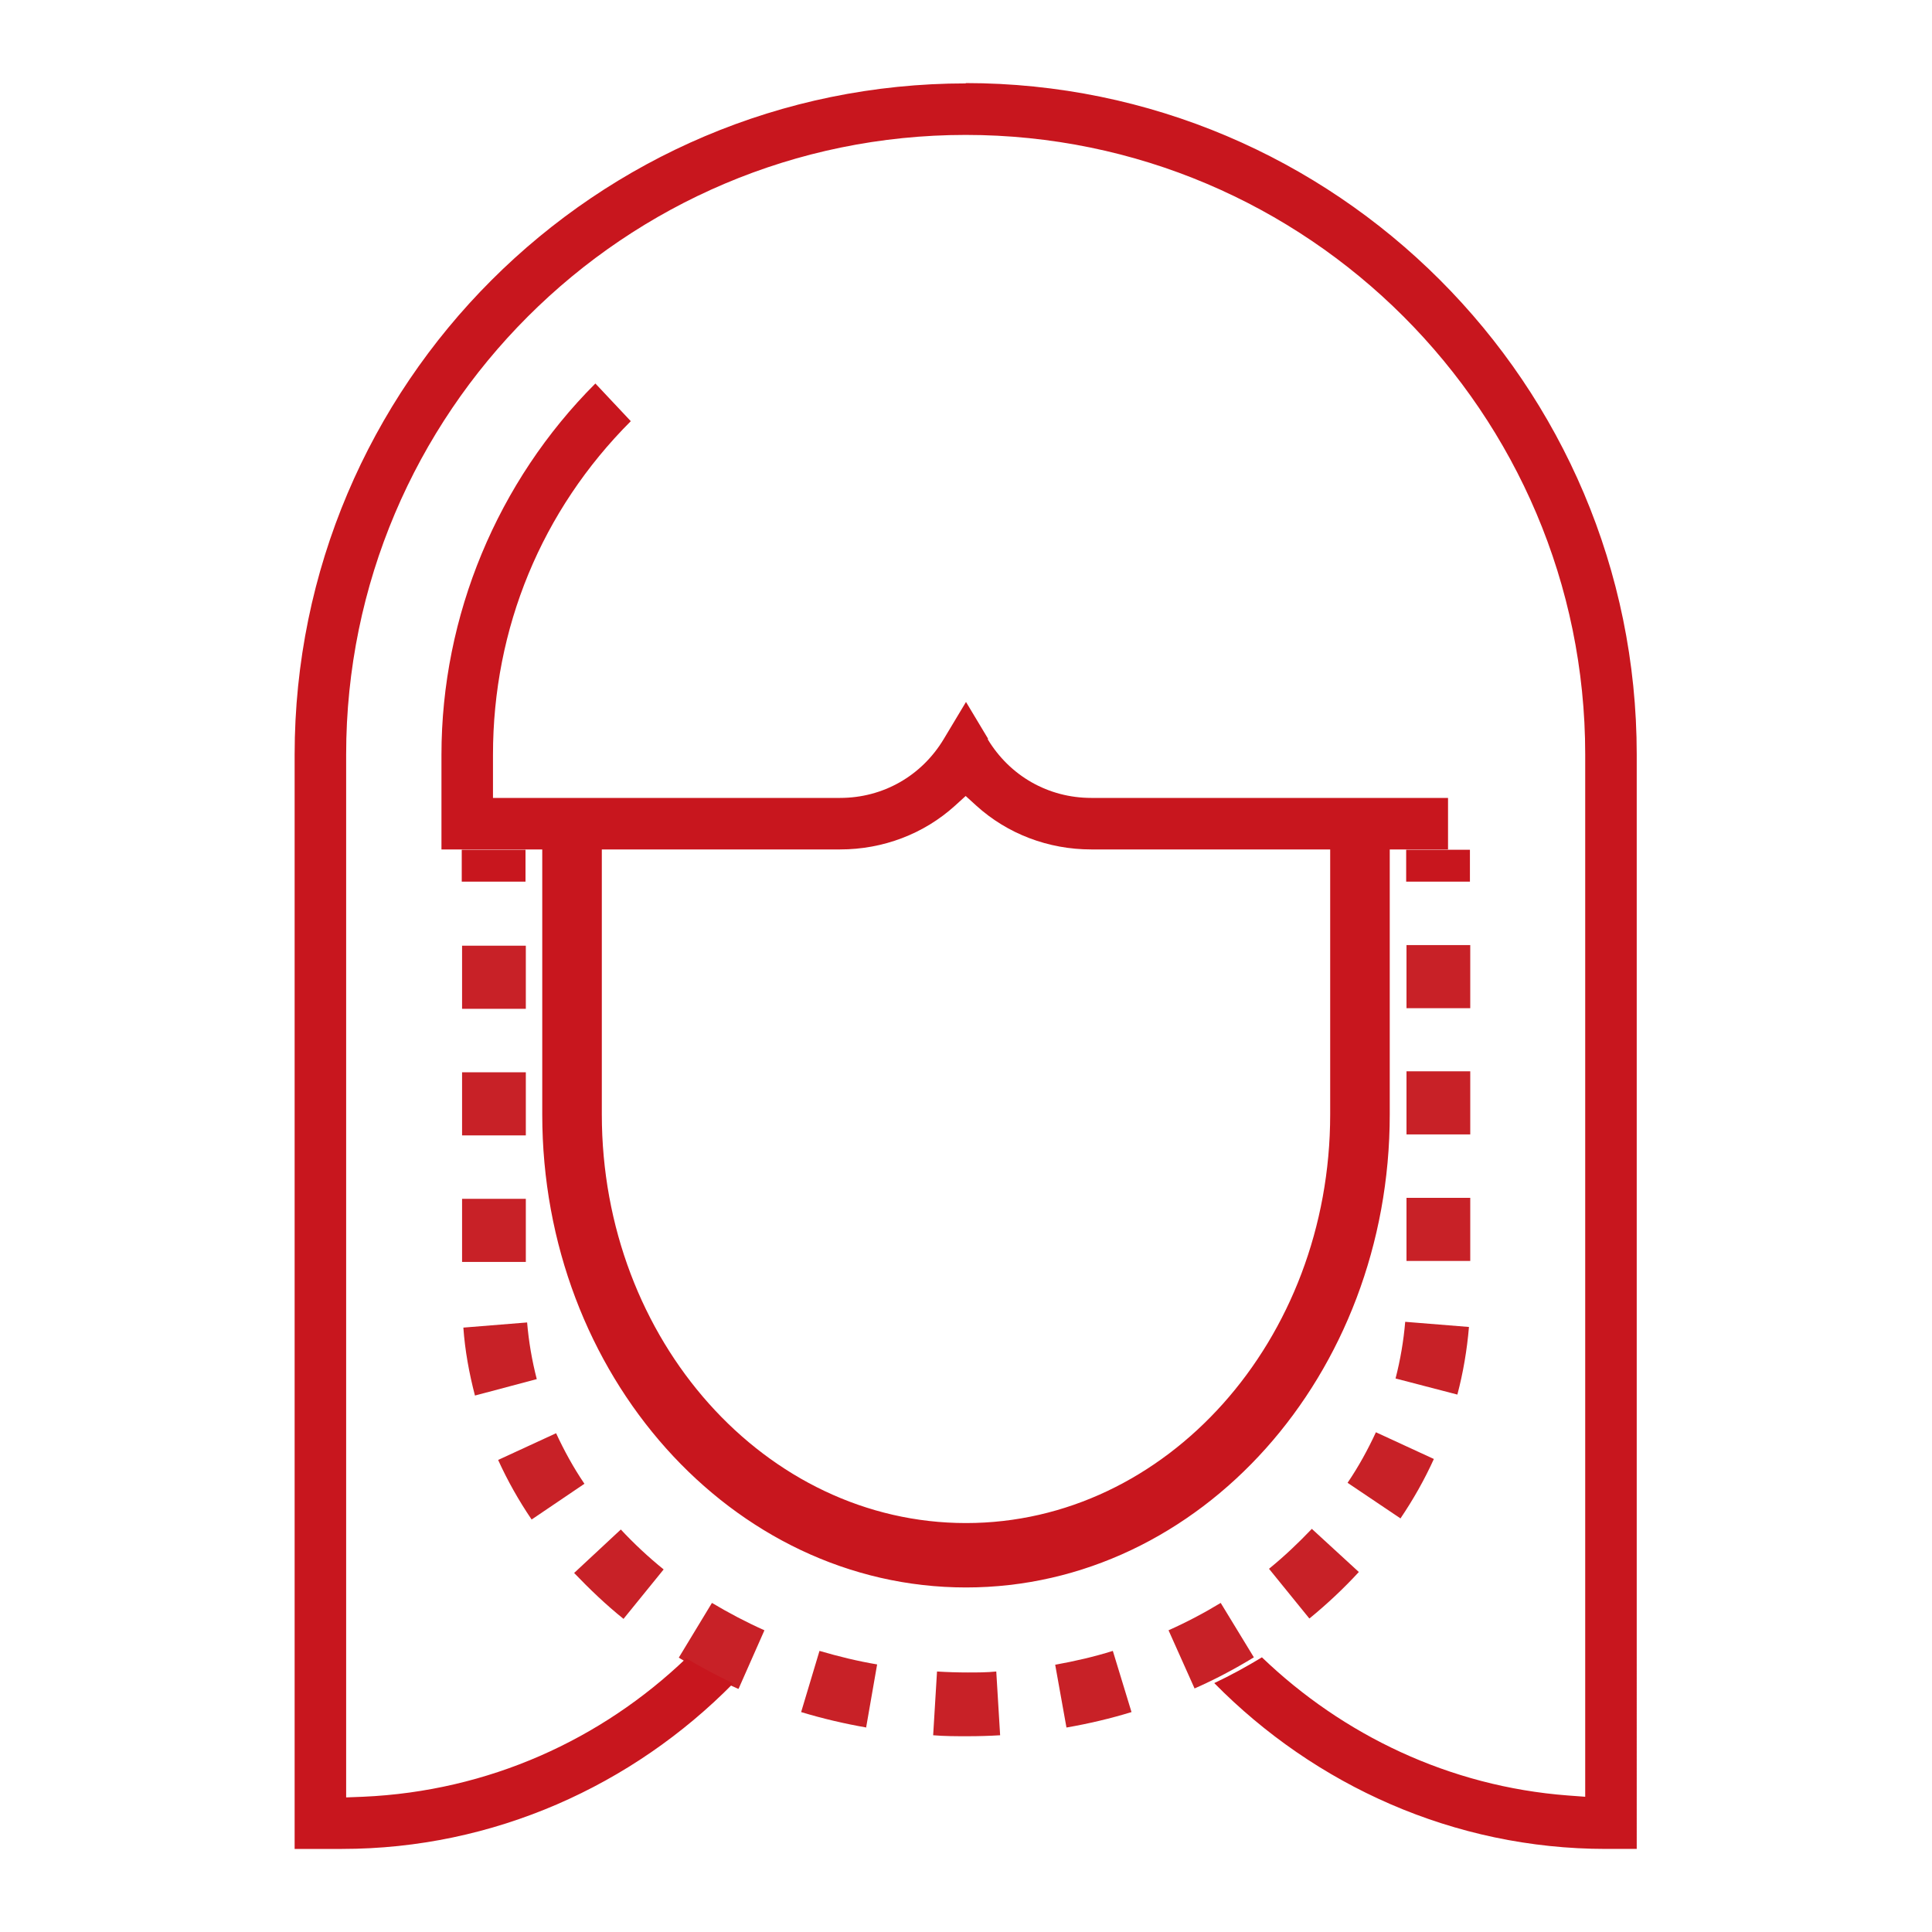
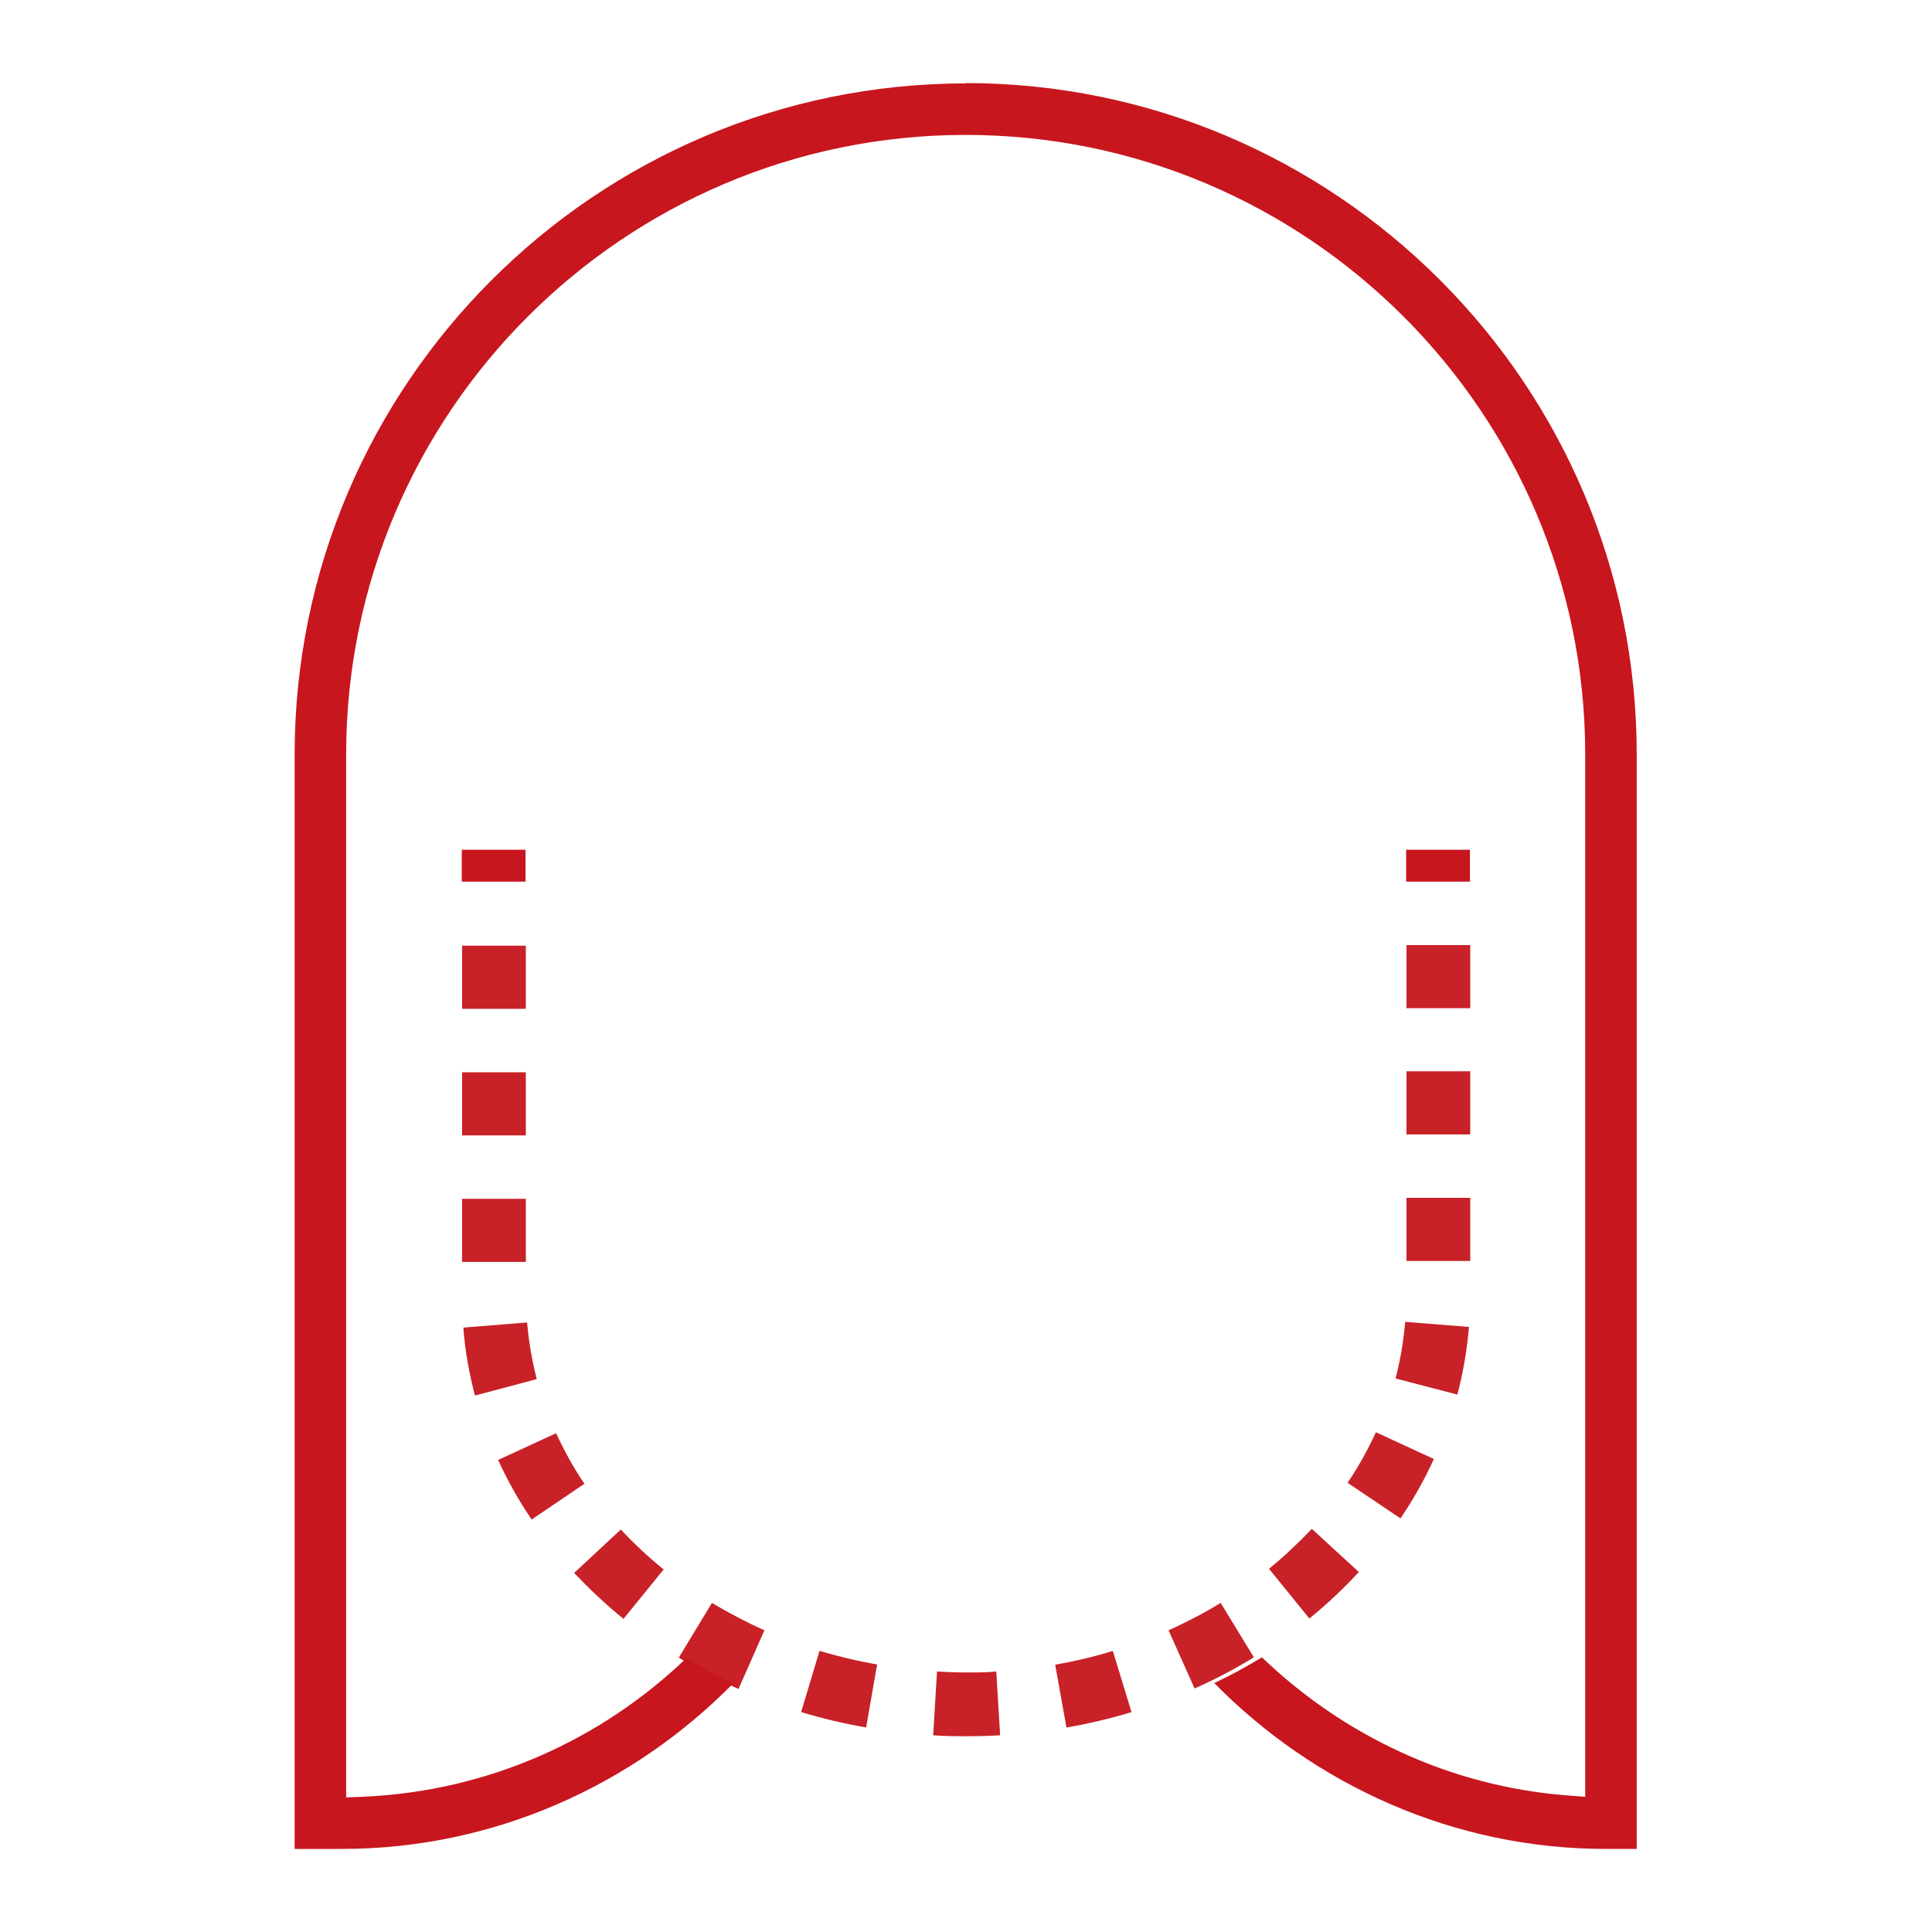
<svg xmlns="http://www.w3.org/2000/svg" id="_圖層_1" data-name="圖層 1" viewBox="0 0 60 60">
  <defs>
    <style>
      .cls-1 {
        fill: #c82127;
      }

      .cls-1, .cls-2 {
        stroke-width: 0px;
      }

      .cls-2, .cls-3 {
        fill: #c8161e;
      }

      .cls-3 {
        stroke: #c8161e;
        stroke-miterlimit: 10;
        stroke-width: .58px;
      }
    </style>
  </defs>
-   <path class="cls-2" d="M30.69,22.95l-.69-1.15-.69,1.15c-.69,1.15-1.89,1.83-3.22,1.83h-10.78v-1.34c0-3.93,1.51-7.59,4.28-10.36l-1.1-1.17c-3.04,3.04-4.78,7.21-4.78,11.53v2.94h12.38c1.33,0,2.6-.48,3.57-1.36l.33-.3.33.3c.97.88,2.24,1.36,3.57,1.36h11.08v-1.6h-11.08c-1.33,0-2.53-.68-3.22-1.83Z" />
-   <path class="cls-3" d="M41.6,34.61c0,7.16-5.2,12.98-11.6,12.98s-11.6-5.82-11.6-12.98v-8.83h-1.27v8.83c0,7.94,5.77,14.4,12.87,14.4s12.87-6.46,12.87-14.4v-8.83h-1.27v8.83Z" />
  <g>
    <rect class="cls-2" x="43.67" y="26.39" width="1.98" height=".99" />
    <path class="cls-1" d="M30.05,53.92c-.36,0-.71,0-1.07-.03l.12-1.98c.31.02.66.03.95.03.3,0,.6,0,.89-.03l.12,1.98c-.33.02-.67.03-1.01.03ZM26.91,53.65c-.69-.12-1.37-.28-2.03-.48l.57-1.9c.58.17,1.19.32,1.79.42l-.34,1.95ZM33.12,53.65l-.35-1.95c.61-.11,1.22-.25,1.79-.43l.58,1.9c-.65.2-1.33.36-2.02.48ZM22.93,52.45c-.64-.28-1.26-.61-1.85-.97l1.03-1.7c.52.31,1.07.6,1.63.85l-.8,1.81ZM37.1,52.44l-.81-1.81c.56-.25,1.11-.54,1.62-.85l1.03,1.69c-.59.36-1.21.69-1.85.97ZM19.37,50.28c-.55-.44-1.06-.93-1.54-1.43l1.45-1.35c.41.44.86.86,1.33,1.24l-1.25,1.54ZM40.66,50.26l-1.25-1.54c.48-.39.92-.81,1.33-1.24l1.46,1.34c-.47.51-.98.99-1.53,1.44ZM16.51,47.19c-.4-.59-.75-1.21-1.04-1.85l1.8-.83c.25.54.54,1.07.88,1.57l-1.64,1.11ZM43.5,47.16l-1.65-1.11c.34-.5.63-1.03.88-1.57l1.8.83c-.29.64-.64,1.26-1.04,1.85ZM14.75,43.34c-.18-.69-.31-1.4-.36-2.11l1.98-.16c.05.59.15,1.18.3,1.76l-1.92.51ZM45.26,43.31l-1.92-.5c.15-.58.25-1.17.3-1.76l1.98.16c-.06.71-.18,1.42-.36,2.1ZM16.33,39.19h-1.98v-1.96h1.98v1.96ZM45.66,39.16h-1.98v-1.96h1.98v1.96ZM16.33,35.26h-1.98v-1.96h1.98v1.96ZM45.66,35.23h-1.98v-1.96h1.98v1.96ZM16.33,31.33h-1.98v-1.96h1.98v1.96ZM45.66,31.31h-1.98v-1.96h1.98v1.96Z" />
    <rect class="cls-2" x="14.34" y="26.39" width="1.98" height=".99" />
  </g>
  <path class="cls-2" d="M30,2.59c-11.5,0-20.85,9.35-20.85,20.85v33.98h1.47c4.71,0,9.03-1.97,12.15-5.14-.5-.24-.99-.5-1.46-.78-2.63,2.52-6.13,4.13-10.04,4.3l-.52.02V23.43c0-10.61,8.63-19.24,19.24-19.24s19.24,8.63,19.24,19.24v32.37l-.54-.04c-3.68-.28-6.99-1.88-9.5-4.29-.48.29-.97.56-1.48.8,3.12,3.17,7.44,5.15,12.16,5.15h.96V23.43c0-11.5-9.35-20.85-20.85-20.85Z" />
</svg>